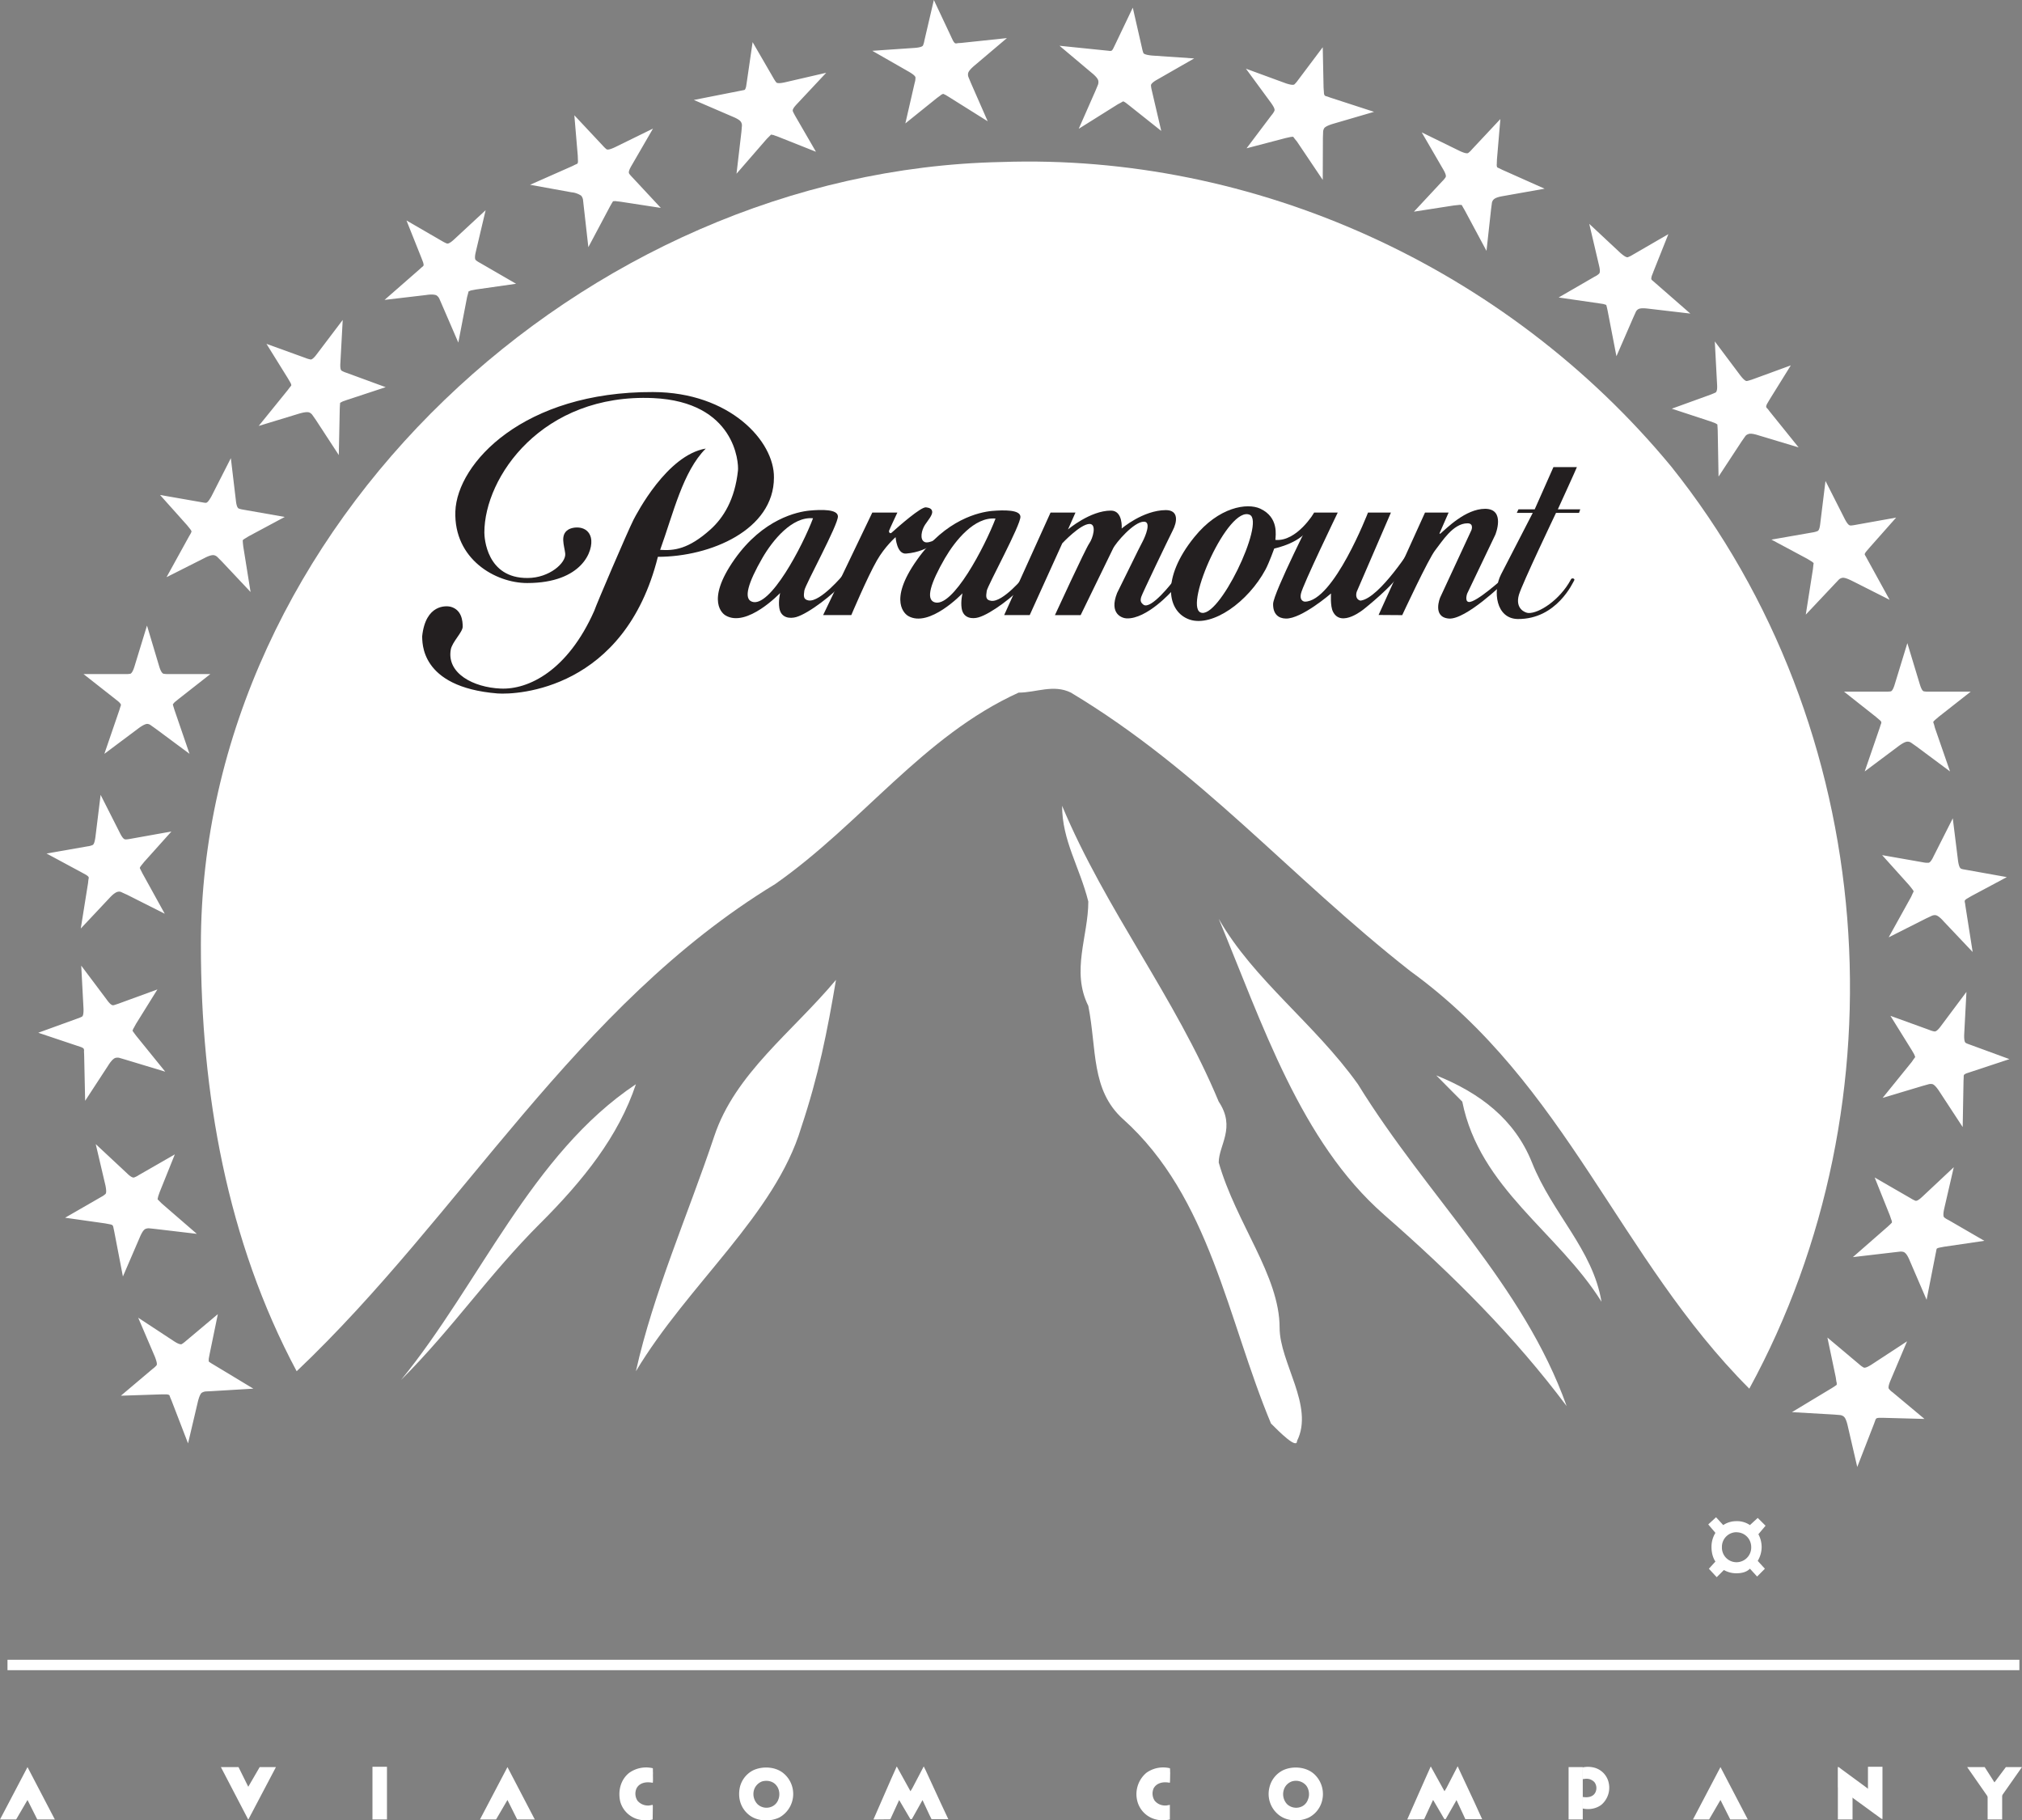
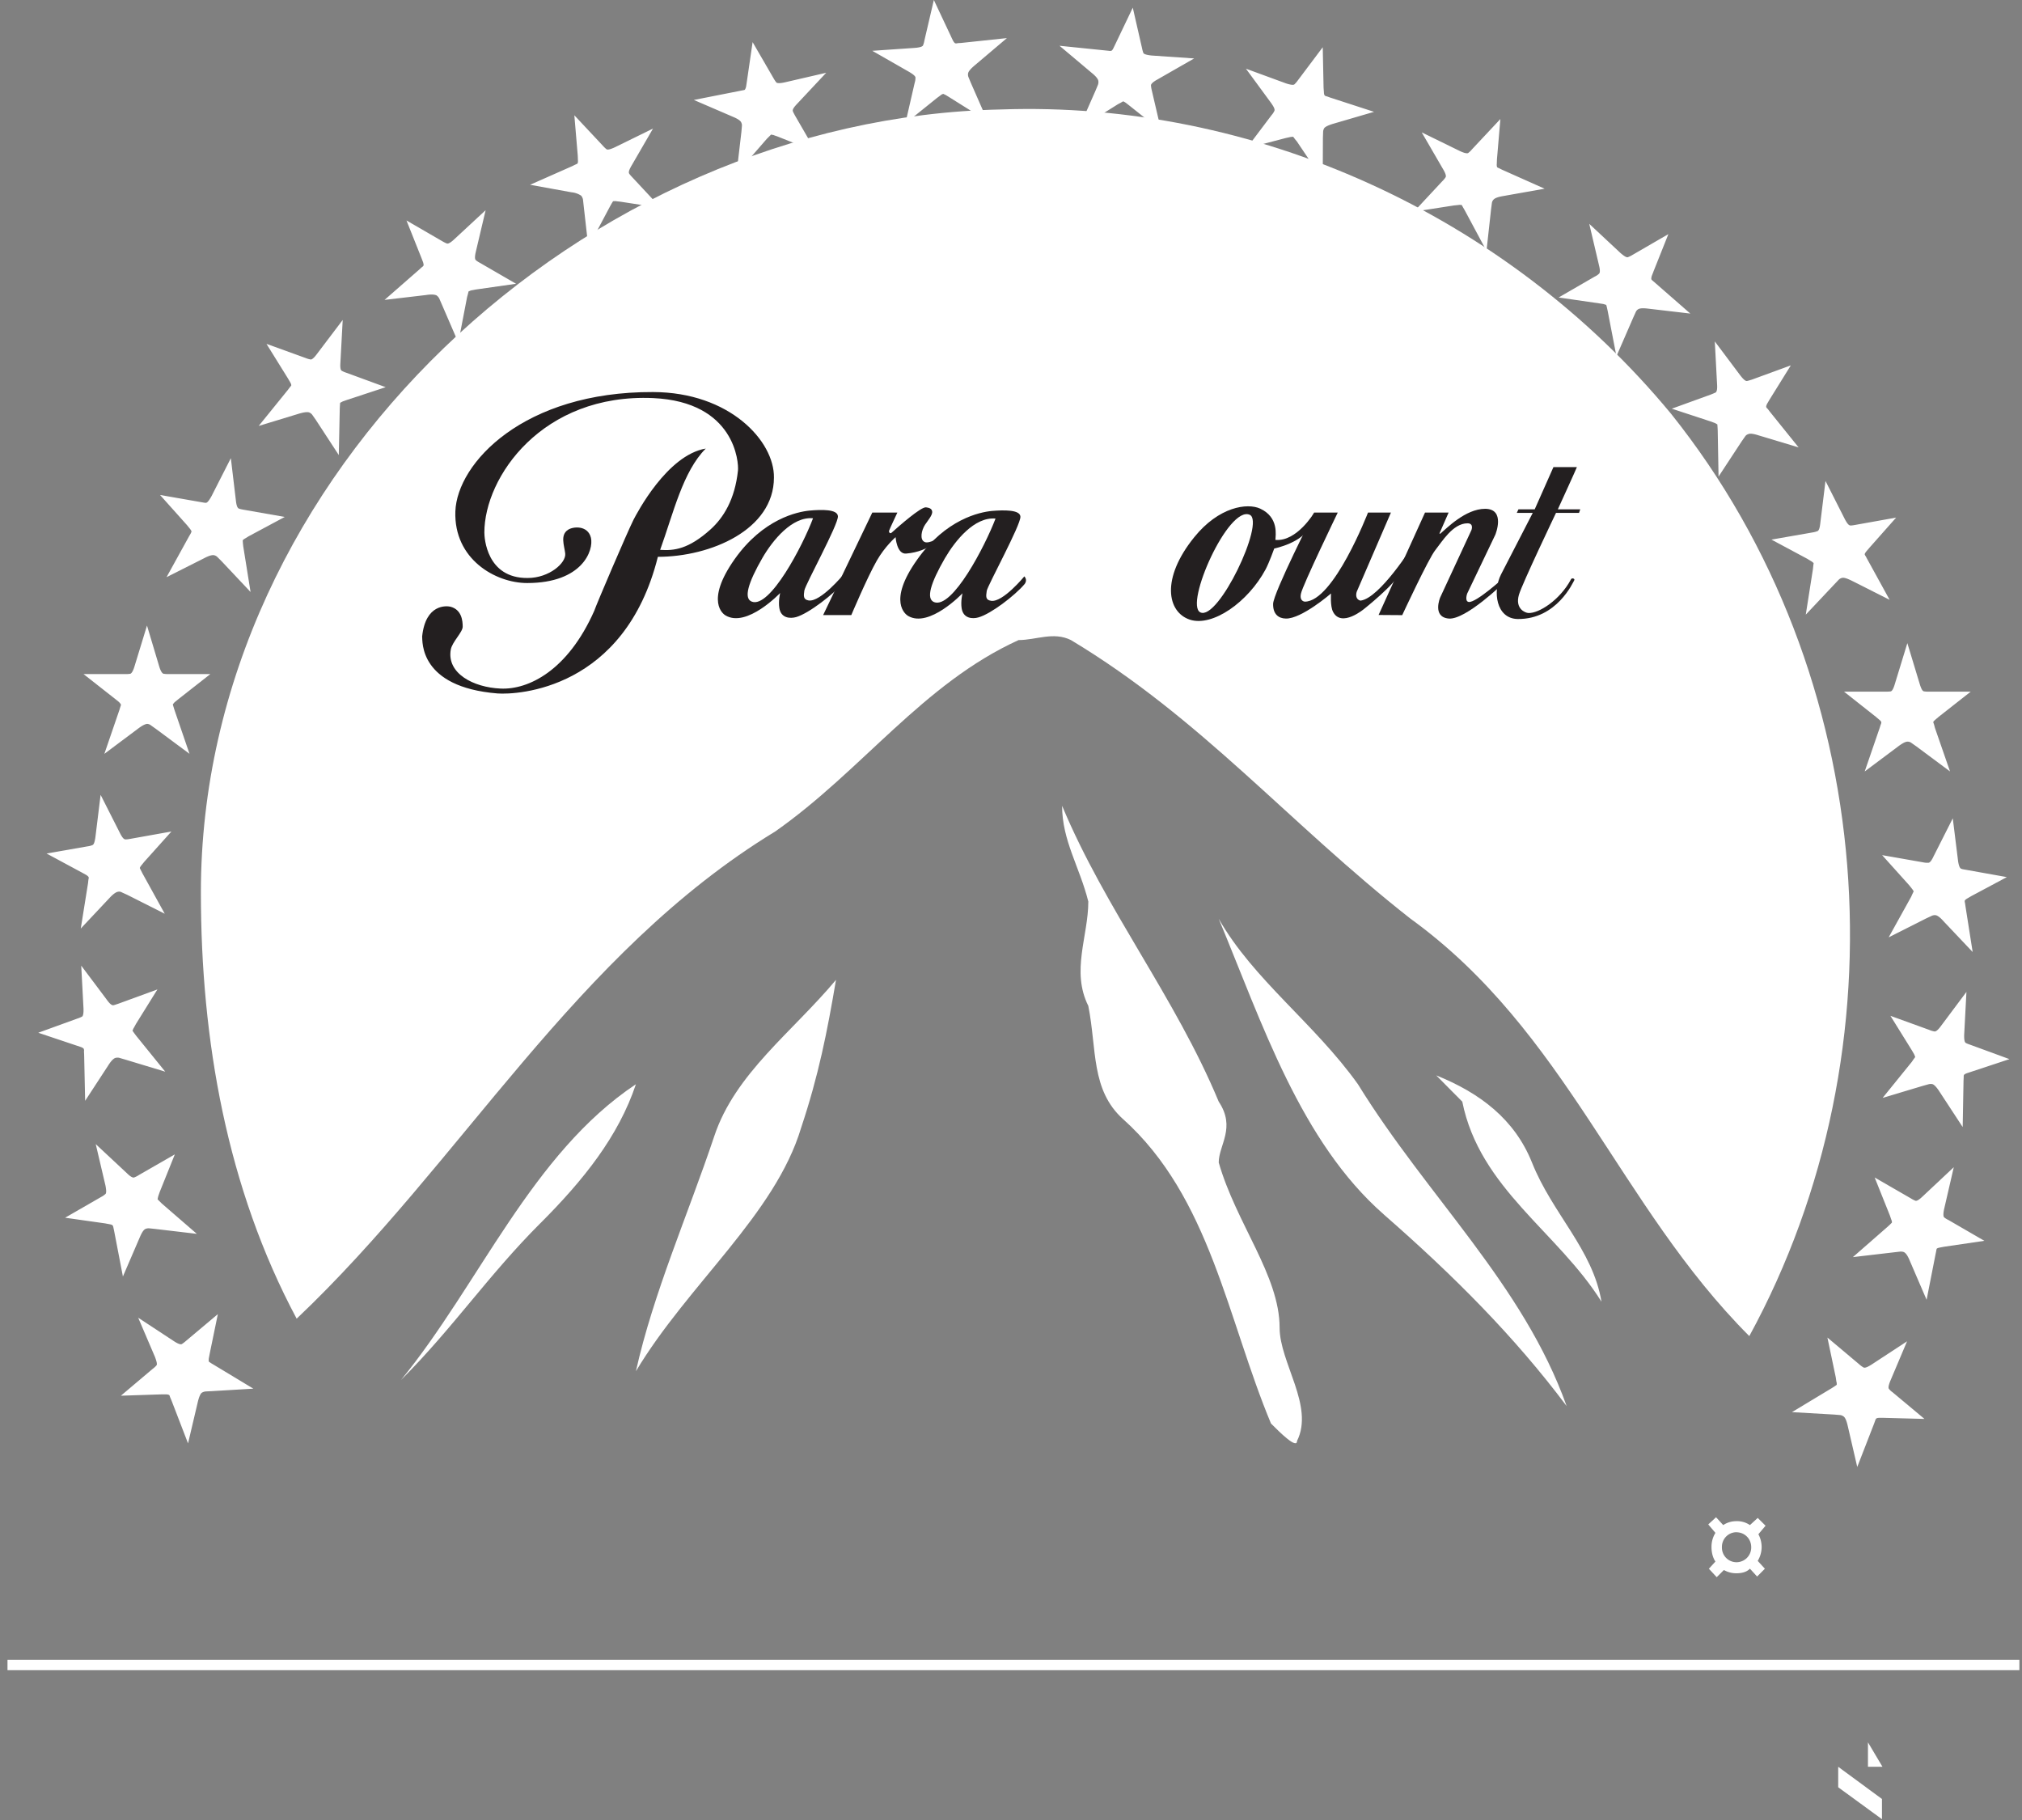
<svg xmlns="http://www.w3.org/2000/svg" xmlns:xlink="http://www.w3.org/1999/xlink" width="48.516" height="43.674">
  <rect width="100%" height="100%" fill="#808080" stroke="none" />
  <defs>
    <path id="a" d="m1.578-.656-.172-.188a.656.656 0 0 0 .094-.328.66.66 0 0 0-.078-.312l.172-.204-.188-.187-.187.172a.544.544 0 0 0-.328-.094.563.563 0 0 0-.313.094l-.172-.188-.187.172.172.203a.63.63 0 0 0-.094.344c0 .125.031.25.094.344l-.157.172.188.203.172-.172a.598.598 0 0 0 .297.078c.14 0 .25-.031.328-.11l.172.188zm-.687-.875c.203 0 .359.156.359.36a.354.354 0 0 1-.36.359.35.35 0 0 1-.343-.36.35.35 0 0 1 .344-.36zm0 0" />
  </defs>
-   <path fill="#fff" d="m22.352 43.645-.051-.102-.164-.352c-.008 0-.012.012-.016.02l-.203.363-.04.07h-.034l-.266-.453-.004-.004-.21.457-.009.004-.394.004v-.008l.421-.964.133-.297h.004l.324.586c0 .004.004.004.004.004l.047-.078.27-.516.043.086.355.77.192.41h-.403m-3.539-1.09c-.19-.172-.519-.192-.75-.078a.612.612 0 0 0-.312.414c-.05.25.023.492.223.652.195.156.507.168.73.059a.645.645 0 0 0 .11-1.047zm-.136.617a.29.29 0 0 1-.16.172.313.313 0 0 1-.34-.059.351.351 0 0 1-.086-.336.32.32 0 0 1 .195-.21c.125-.036.266-.005.344.097.074.09.09.23.047.336m-3.012-.402c-.027 0-.047-.008-.074-.008-.125-.012-.258.027-.317.144a.308.308 0 0 0 .024.297.33.33 0 0 0 .281.113l.082-.015.004.027-.004.324a.718.718 0 0 1-.375-.011.61.61 0 0 1-.402-.415c-.059-.253.004-.523.21-.69a.699.699 0 0 1 .551-.118l.02.004c.004.039 0 .078.004.113-.004.078.004.16-.004.235m19.496.875-.047-.102-.164-.352c-.012 0-.012.012-.015.02l-.207.363-.04.07h-.03l-.266-.453c-.004 0-.004-.004-.008-.004l-.211.457-.004.004-.399.004v-.008l.426-.964.133-.297h.004l.324.586c0 .004.004.004.004.004l.047-.078.266-.516h.004l.039.086.36.77.187.41h-.403m-3.637-1.09c-.195-.172-.523-.192-.75-.078a.617.617 0 0 0-.316.414.64.64 0 0 0 .227.652c.195.156.503.168.726.059a.62.62 0 0 0 .297-.348.652.652 0 0 0-.184-.7zm-.14.617a.284.284 0 0 1-.156.172.318.318 0 0 1-.344-.059c-.082-.086-.117-.215-.082-.336a.31.31 0 0 1 .195-.21.324.324 0 0 1 .344.097c.07.09.09.23.043.336m-3.313-.402c-.023 0-.047-.008-.07-.008-.125-.012-.258.027-.32.144a.309.309 0 0 0 .027.297c.07.082.168.121.281.113l.082-.015v.351a.716.716 0 0 1-.375-.012.61.61 0 0 1-.402-.414.669.669 0 0 1 .21-.691.69.69 0 0 1 .548-.117l.02.004c.007.039.003.078.007.113-.004.078 0 .16-.008.234m9.903.341a.226.226 0 0 0 .054.007c.102.008.207-.02.254-.117a.237.237 0 0 0-.02-.238.257.257 0 0 0-.222-.086l-.066.008v-.281a.602.602 0 0 1 .3.011.48.48 0 0 1 .32.332.539.539 0 0 1-.167.551c-.121.094-.285.125-.438.094l-.015-.004c-.008-.027-.004-.059-.008-.09.004-.062 0-.129.008-.187" />
-   <path fill="#fff" d="M37.637 43.652h.34v-1.257h-.34v1.257M5.3 42.395l.657 1.261.664-1.261h-.39l-.274.472-.234-.472H5.3m7.532 1.257-.656-1.257-.66 1.257h.386l.274-.468.234.468h.422m35.208-.875v.875h-.349v-.875h.348" />
-   <path fill="#fff" d="m47.2 42.395.655.94.66-.94h-.386l-.274.367-.234-.367H47.2m-5.263 1.257-.656-1.257-.66 1.257h.387l.273-.468.235.468h.421m-40.621 0L.66 42.395 0 43.652h.387l.273-.468.235.468h.421m7.969-1.265v1.265h-.348v-1.265h.348m35.165.59v.675h-.352v-1.265l.351.59" />
  <path fill="#fff" d="m44.105 42.387 1.051.773v.485l-1.05-.766v-.492" />
-   <path fill="#fff" d="M44.82 43.062v-.675h.348v1.261l-.348-.586m-40-20.39c0-10.027 9.184-18.578 19.203-18.785 6.055-.211 12.106 2.504 16.075 7.304 5.007 6.262 5.632 15.239 1.875 22.125-3.13-3.132-4.383-7.304-8.137-10.02-2.922-2.296-5.012-4.8-8.14-6.679-.419-.207-.837 0-1.255 0-2.296 1.043-3.757 3.133-5.843 4.594-4.801 2.922-7.516 7.93-11.48 11.687-1.673-3.132-2.298-6.68-2.298-10.226" />
+   <path fill="#fff" d="M44.82 43.062v-.675h.348l-.348-.586m-40-20.39c0-10.027 9.184-18.578 19.203-18.785 6.055-.211 12.106 2.504 16.075 7.304 5.007 6.262 5.632 15.239 1.875 22.125-3.13-3.132-4.383-7.304-8.137-10.02-2.922-2.296-5.012-4.8-8.14-6.679-.419-.207-.837 0-1.255 0-2.296 1.043-3.757 3.133-5.843 4.594-4.801 2.922-7.516 7.93-11.48 11.687-1.673-3.132-2.298-6.68-2.298-10.226" />
  <path fill="#fff" d="M17.137 27.262c.5-1.508 1.879-2.504 2.922-3.754-.211 1.25-.418 2.293-.836 3.547-.625 2.086-2.715 3.757-3.965 5.843.418-1.878 1.25-3.757 1.879-5.636m-4.177 2.09c-1.25 1.25-2.085 2.503-3.339 3.757 1.879-2.297 3.133-5.43 5.637-7.097-.418 1.25-1.254 2.297-2.297 3.34m13.984-2.504c-.773-.7-.625-1.672-.832-2.715-.418-.836 0-1.672 0-2.504-.21-.836-.629-1.461-.629-2.297 1.047 2.504 2.715 4.59 3.758 7.098.418.625 0 1.043 0 1.46.418 1.462 1.461 2.712 1.461 3.965 0 .836.836 1.88.418 2.715 0 .207-.418-.21-.625-.418-1.047-2.507-1.46-5.43-3.55-7.304m6.261 2.292c-2-1.75-2.922-4.59-3.965-7.097.836 1.465 2.297 2.508 3.34 3.969 1.672 2.71 3.965 4.8 5.008 7.722-1.25-1.668-2.711-3.132-4.383-4.593m3.551-1.251c.488 1.227 1.46 2.087 1.668 3.34-1.043-1.671-2.922-2.714-3.34-4.8-.207-.211-.418-.418-.625-.63 1.043.419 1.879 1.048 2.297 2.09" />
  <path fill="none" stroke="#fff" stroke-width=".25" d="M.18 39.945h48.273" />
  <path fill="#231f20" d="M37.836 11.207h-.563l-.449 1.012h-.39l-.04.086h.383s-.484.941-.761 1.476c-.204.399-.122 1.063.402 1.07.937.009 1.328-.886 1.355-.93.024-.038-.066-.073-.085-.01-.262.484-.762.808-1.016.796-.074-.004-.324-.098-.227-.437.078-.266.89-1.965.89-1.965h.552l.03-.086h-.538s.457-1 .457-1.012m-16.906 1.09-1.18 2.46h.676s.386-.913.613-1.308c.191-.336.45-.562.45-.562s.027.414.253.394c.582-.047.848-.406.848-.406s-.293.18-.403.129c-.125-.055-.078-.281.008-.414.09-.13.16-.211.172-.293.008-.113-.109-.117-.148-.125-.121-.016-.649.45-.828.61-.031.027-.067-.005-.059-.048.012-.039.2-.437.2-.437h-.602m-5.262-2.891c1.844.004 2.914 1.18 2.902 2.051 0 1.254-1.52 1.902-2.785 1.902-.797 3.188-3.37 3.313-3.848 3.278-1.89-.153-1.796-1.258-1.808-1.367.082-.786.586-.735.676-.715.277.07.297.347.297.48s-.254.367-.286.55c-.101.571.543.907 1.196.935.668.03 1.61-.43 2.246-1.864.05-.152.789-1.879.941-2.183.078-.149.805-1.555 1.735-1.711-.551.554-.774 1.543-1.094 2.43.328.023.676-.012 1.207-.489.312-.281.586-.719.66-1.414.02-.187-.066-1.648-2.035-1.738-2.66-.117-4.05 1.894-4.05 3.226 0 .121.05 1.098 1.038 1.09.52 0 .93-.363.902-.59-.023-.191-.125-.441.067-.566.121-.082.476-.113.55.191.071.297-.202 1.086-1.53 1.086-.762 0-1.762-.574-1.723-1.718.043-1.16 1.636-2.875 4.742-2.864" />
  <path fill="#231f20" d="M19.3 14.164c-.019.133-.03.219.102.242.285.043.832-.617.832-.617s.09.086 0 .191c-.222.266-.828.739-1.132.825-.141.039-.364.03-.403-.22-.027-.167.02-.358.02-.358s-.797.84-1.309.539c-.05-.028-.5-.332.215-1.348.687-.973 1.512-1.14 1.797-1.168.293-.027.676-.035.683.137.012.195-.785 1.644-.804 1.777zm-1.003-.785c-.352.61-.457.98-.258 1.055.434.168 1.223-1.344 1.469-2-.504-.047-.969.53-1.211.945m5.379.797c-.02.133-.031.219.105.238.281.043.797-.586.797-.586s.09.086 0 .192c-.226.265-.797.707-1.101.792-.137.04-.364.032-.403-.218-.027-.168.02-.36.02-.36s-.797.84-1.305.543c-.05-.03-.504-.336.215-1.347.687-.977 1.508-1.145 1.797-1.172.289-.024.676-.031.683.137.012.195-.785 1.648-.808 1.78zm-1-.79c-.352.61-.461.981-.262 1.06.438.167 1.223-1.348 1.473-2.005-.508-.046-.969.532-1.211.946" />
-   <path fill="#231f20" d="m25.207 12.297-1.113 2.46h.613l.781-1.722s.434-.465.657-.465c.175.004.078.344-.008.465-.09.125-.825 1.723-.825 1.723h.617s.715-1.465.778-1.598c.062-.133.5-.648.742-.644.18 0 .035.347-.035.48-.074.133-.441.895-.61 1.23-.203.512.13.606.227.61.488.02 1.086-.652 1.086-.652l.016-.22s-.516.673-.696.544c-.066-.051-.082-.094-.054-.188.011-.054.66-1.406.754-1.59.105-.199.156-.492-.165-.492-.55.004-1.058.442-1.058.442s.035-.43-.258-.43c-.5 0-1.031.453-1.031.453l.18-.406h-.598" />
  <path fill="#231f20" d="M30.602 12.953c.515.047.93-.652.93-.652s-.083.258-.106.316c-.145.399-.852.543-.852.543s-.117.328-.207.5c-.422.785-1.27 1.383-1.816 1.207-.547-.18-.7-.988.105-1.98.586-.727 1.27-.828 1.582-.684.453.211.367.649.364.75zM28.8 14.691c.43.215 1.562-2.168 1.187-2.34-.515-.234-1.57 2.149-1.187 2.34" />
  <path fill="#231f20" d="M32.098 12.297s-.844 1.746-.883 1.945c-.043.2.11.192.094.192.69 0 1.515-2.137 1.515-2.137h.55s-.792 1.836-.82 1.898c-.027.082-.019.188.087.215.46-.047 1.265-1.332 1.265-1.332s-.285.598-.316.668c-.125.281-.856.86-.856.86s-.55.464-.75.07c-.07-.137-.047-.438-.047-.438s-.71.614-1.086.602c-.175-.004-.308-.106-.304-.352.008-.27.984-2.191.984-2.191h.567" />
  <path fill="#231f20" d="m34.758 12.297-.219.5s.008.02.027 0c.137-.113.594-.59 1.07-.59.497.004.243.621.243.621l-.676 1.414s-.066.188.04.2c.179.019.839-.583.839-.583l.004.121s-.918.895-1.324.86c-.403-.035-.207-.504-.207-.504l.75-1.617s.066-.164-.094-.164c-.351 0-.617.449-.773.644-.157.192-.793 1.559-.793 1.559l-.567-.004 1.114-2.457h.566" />
  <use xlink:href="#a" width="100%" height="100%" x="270.453" y="402.437" fill="#fff" transform="translate(-229.684 -364.145)" />
  <path fill="#fff" d="M2.004 16.172h1a.6.6 0 0 0 .125-.008c.031-.012.066-.07.098-.176l.3-.98.293.98c.032.106.067.164.102.176a.658.658 0 0 0 .125.008h1l-.766.601-.082.067a.23.23 0 0 0-.039.043c-.008.008-.012.015-.012.023l.016.055.023.074.36 1.05-.809-.6-.117-.083a.155.155 0 0 0-.09-.035c-.05.004-.125.043-.222.117l-.805.602.36-1.05.023-.075c.008-.023.015-.043.015-.05 0-.016-.02-.04-.05-.071l-.082-.066-.766-.602m-.887 4.305.985-.172a.426.426 0 0 0 .12-.032c.032-.015.051-.078.067-.187l.125-1.016.461.91c.05.102.094.157.129.157.015.004.058 0 .125-.012l.984-.176-.652.727-.066.082a.195.195 0 0 0-.032.047c-.008.011-.008.02-.008.023l.063.125.535.969-.898-.453-.13-.059a.13.13 0 0 0-.097-.015c-.047.008-.117.058-.2.148l-.69.734.175-1.093.008-.078c.008-.028.008-.047.008-.055-.004-.016-.023-.035-.059-.059l-.097-.054-.856-.461m46.18 1.023-.094.055c-.039.023-.058.043-.062.058 0 .012 0 .028.008.055l.011.078.172 1.094-.691-.73c-.082-.094-.149-.145-.195-.153a.177.177 0 0 0-.098.016l-.133.062-.898.453.539-.972.03-.067.028-.058c.004-.004 0-.012-.004-.02a.566.566 0 0 0-.035-.05l-.066-.083-.649-.722.98.172a.48.48 0 0 0 .13.011c.035 0 .078-.054.125-.156l.46-.91.126 1.015c.015.11.039.172.066.188.012.012.055.02.121.031l.984.176-.855.457M.918 24.777l.937-.34a.653.653 0 0 0 .118-.05c.023-.02.035-.086.03-.2l-.054-1.02.613.817c.067.094.118.137.153.133.02 0 .058-.015.12-.035l.942-.344-.515.828-.051.094c-.012.016-.016.031-.024.05-.008.013-.008.02-.004.024l.036.051.047.063.699.863-.969-.293-.137-.04a.198.198 0 0 0-.097.005c-.047.02-.102.078-.168.183l-.551.844-.024-1.11-.004-.077a.101.101 0 0 0-.004-.055c-.004-.016-.027-.031-.066-.047l-.105-.035-.922-.309m46.375.938-.106.035c-.039.016-.062.031-.066.047-.004.008-.004.027-.004.055l-.004.078-.02 1.11-.55-.84c-.067-.106-.125-.169-.168-.188a.201.201 0 0 0-.098 0l-.14.039-.965.289.699-.863.043-.063.035-.047a.024.024 0 0 0 0-.023l-.023-.055-.055-.094-.512-.824.938.34a.512.512 0 0 0 .12.035c.036.004.087-.039.153-.129l.613-.82-.054 1.023c-.004.11.008.176.031.196.012.011.05.027.117.05l.938.344-.922.305m-45.731 3.5.868-.5a.471.471 0 0 0 .101-.07c.024-.024.02-.094 0-.2l-.234-.996.746.696c.082.082.14.113.172.105a.508.508 0 0 0 .117-.059l.863-.496-.363.903-.035.101a.938.938 0 0 0-.012.055c-.004.012-.004.02 0 .023l.098.098.84.727-1-.118-.145-.015a.19.19 0 0 0-.098.02c-.043.027-.085.097-.132.21l-.399.926-.21-1.09-.016-.074a.193.193 0 0 0-.016-.055c-.008-.015-.031-.027-.078-.035l-.106-.02-.96-.136m45.089.695-.105.02c-.043.008-.07.02-.078.03a.37.37 0 0 0-.012.056l-.016.078-.214 1.09-.399-.926c-.047-.117-.09-.184-.133-.211-.023-.016-.058-.02-.097-.02l-.14.016-1 .117.835-.73.055-.051.043-.043c.004-.004.004-.012.004-.024a.202.202 0 0 0-.016-.054l-.035-.102-.363-.906.867.5a.612.612 0 0 0 .113.058c.035.008.09-.027.172-.105l.746-.7-.23.997c-.024.11-.024.176-.004.203a.446.446 0 0 0 .105.066l.863.5-.96.141M2.902 33.484l.762-.644a.56.56 0 0 0 .094-.086c.015-.031 0-.094-.04-.2l-.402-.94.856.562c.094.062.16.086.191.07a.797.797 0 0 0 .102-.078l.762-.64-.196.952-.02.106c-.003.016-.003.039-.003.059 0 .011 0 .019.004.023l.05.035.067.04.95.573-1.005.06-.144.007a.223.223 0 0 0-.094.035c-.035.035-.066.114-.094.235l-.23.976-.399-1.035-.03-.07c-.009-.024-.012-.043-.02-.051-.012-.012-.04-.02-.082-.02h-.11l-.968.032m42.3.531h-.105c-.047 0-.07.008-.082.02a.152.152 0 0 0-.024.05l-.027.074-.402 1.035-.227-.98c-.027-.121-.059-.2-.098-.23a.17.17 0 0 0-.09-.036l-.144-.012-1.008-.058.953-.574.063-.04.05-.035c.009-.004.009-.011.009-.023 0-.02 0-.04-.008-.055l-.016-.11-.2-.952.766.644a.565.565 0 0 0 .102.074c.031.016.094-.008.191-.07l.852-.558-.398.941c-.043.102-.055.168-.04.195a.372.372 0 0 0 .09.086l.766.64-.973-.026M3.84 11.875l.984.172c.067.012.11.02.125.015.031-.008.07-.058.125-.156l.465-.914.121 1.016c.012.113.035.176.067.191.015.008.058.02.125.031l.98.172-.86.461-.09.055a.35.35 0 0 0-.046.031c-.008.008-.012.012-.012.02l.004.062.008.074.176 1.098-.691-.734-.102-.102a.158.158 0 0 0-.086-.047c-.05-.008-.129.016-.238.074l-.899.453.536-.972.039-.067a.46.46 0 0 0 .023-.05c.004-.016-.012-.04-.039-.075l-.066-.082-.649-.726M6.395 8.25l.94.34a.572.572 0 0 0 .122.035c.031 0 .082-.043.148-.133l.618-.816-.055 1.02c-.008.113 0 .179.031.199a.635.635 0 0 0 .117.05l.938.344-.926.305-.101.035-.051.027c-.008.004-.016.008-.016.016l-.004.059-.004.078-.023 1.109-.551-.844-.082-.117a.17.17 0 0 0-.078-.062c-.047-.016-.13-.004-.246.03l-.965.294.7-.864.046-.062c.02-.02.027-.035.035-.043.004-.016-.004-.043-.027-.082l-.055-.094-.512-.824m3.36-2.96.863.5c.059.034.098.05.113.054.032.004.09-.028.172-.106l.75-.695-.234.992c-.027.11-.027.18-.004.203.012.012.047.04.105.07l.864.5-.961.137-.106.02a.16.16 0 0 0-.054.02c-.012 0-.016.003-.02.011l-.015.059-.02.074-.21 1.09-.4-.926-.058-.133a.206.206 0 0 0-.066-.074c-.043-.02-.125-.028-.25-.008l-.996.117.835-.73.055-.051a.144.144 0 0 0 .043-.04c.008-.011.004-.038-.008-.081l-.039-.102-.36-.902M39.672 6.52l-.04.101c-.01.043-.015.07-.007.082.004.012.02.023.039.04l.058.05.836.73-1-.117c-.12-.015-.203-.015-.25.012a.152.152 0 0 0-.062.074l-.059.13-.402.925-.211-1.09-.016-.074-.015-.059c-.004-.008-.008-.011-.02-.015-.02-.004-.039-.012-.054-.016l-.106-.016-.965-.14.864-.5a.382.382 0 0 0 .105-.07c.027-.024.027-.09 0-.2l-.234-.996.75.7c.082.07.136.105.172.101a.61.61 0 0 0 .113-.055l.863-.5-.36.903m-25.89-3.754.684.73a.68.68 0 0 0 .09.086c.03.016.093 0 .195-.047l.918-.45-.512.884c-.058.097-.078.16-.062.191.008.016.035.05.082.098l.68.73-.962-.148-.105-.012a.145.145 0 0 0-.059 0c-.011-.004-.02 0-.023.004l-.031.05-.04.071-.519.977-.113-1-.016-.145a.216.216 0 0 0-.043-.09.501.501 0 0 0-.234-.082l-.992-.18 1.015-.449.07-.035c.024-.008.04-.02.051-.023.008-.012.016-.04.012-.082l-.004-.11-.082-.968m22.137 1.058-.004.11c-.004.043.004.07.012.082.011.004.027.015.05.023l.07.035 1.016.453-.992.176c-.12.02-.199.047-.234.086a.147.147 0 0 0-.04.086l-.019.144-.11 1-.523-.976-.039-.067-.03-.054a.024.024 0 0 0-.024-.004.126.126 0 0 0-.055 0l-.11.011-.96.149.68-.73a.505.505 0 0 0 .081-.098c.016-.031-.004-.094-.062-.192l-.512-.882.918.449c.102.047.168.062.195.047a.502.502 0 0 0 .09-.086l.684-.73-.082.968M18.059 1.012l.5.863a.757.757 0 0 0 .07.105c.023.02.09.02.2-.004l.995-.23-.699.746c-.078.082-.113.137-.102.172.004.02.024.055.055.113l.5.864-.906-.36-.098-.035a.128.128 0 0 0-.058-.012c-.008-.008-.016-.008-.02 0l-.098.098-.726.836.117-1 .012-.14a.158.158 0 0 0-.02-.098c-.023-.043-.093-.086-.207-.133l-.926-.399 1.09-.215.074-.015a.337.337 0 0 0 .055-.012c.012-.008.024-.035.035-.078l.016-.105.14-.961m13.7 1.093.008.11c0 .043.012.07.023.078.008.008.024.016.051.02l.074.027 1.055.343-.965.282c-.121.035-.195.07-.227.105a.178.178 0 0 0-.03.094l-.005.144-.004 1.008-.62-.922-.048-.058-.035-.047c-.004-.008-.015-.008-.023-.008-.024.004-.043.004-.059.008l-.105.023-.938.246.598-.793a.446.446 0 0 0 .07-.105c.016-.035-.012-.094-.078-.188l-.605-.824.96.352c.106.035.172.043.2.027a.638.638 0 0 0 .082-.094l.601-.8.02.972M27.18.184l.222.972a.726.726 0 0 0 .035.121c.02.024.082.043.196.055l1.02.07-.887.508c-.098.055-.149.102-.149.137 0 .015.004.058.02.125l.226.969-.762-.606-.085-.066c-.012-.008-.028-.02-.047-.028-.008-.008-.016-.008-.024-.008l-.054.032-.067.035-.941.59.406-.922.055-.133a.186.186 0 0 0 .008-.102c-.012-.046-.063-.109-.16-.187l-.77-.648 1.106.113.078.008a.12.12 0 0 0 .054 0c.016 0 .036-.024.055-.063l.047-.097.418-.875m-4.36.695.047.098c.024.039.04.058.055.062.012.004.031.004.059-.004l.074-.004L24.16.914l-.77.652c-.093.078-.148.14-.16.188a.166.166 0 0 0 .008.097l.055.133.406.926-.941-.59-.066-.04-.055-.026c-.008-.004-.012 0-.02.004a.128.128 0 0 0-.05.03l-.086.063-.758.61.223-.97a.427.427 0 0 0 .02-.128c0-.035-.052-.078-.15-.137l-.886-.507 1.02-.07c.113-.009.175-.028.195-.055a.522.522 0 0 0 .035-.122L22.407 0l.414.879M42.457 9.59l-.055.094c-.02.039-.027.066-.023.082a.107.107 0 0 0 .035.043l.047.062.695.863-.96-.289c-.122-.039-.204-.05-.247-.03a.14.14 0 0 0-.078.058l-.082.117-.554.844-.02-1.11-.004-.074-.004-.062c0-.008-.008-.012-.02-.016a.213.213 0 0 0-.05-.027l-.098-.036-.926-.304.938-.34c.062-.024.101-.043.117-.05.027-.024.04-.087.031-.204l-.054-1.02.613.817c.07.09.12.133.152.133.016 0 .055-.012.121-.032l.938-.343-.512.824m2.395 3.555-.07.082c-.028.035-.04.058-.04.074a.228.228 0 0 0 .027.05l.036.067.535.973-.899-.454c-.109-.054-.187-.082-.234-.074a.156.156 0 0 0-.09.047l-.097.102-.692.734.172-1.094.008-.078.008-.058c0-.008-.004-.016-.016-.02a.182.182 0 0 0-.047-.035l-.09-.055-.859-.46.985-.172a.535.535 0 0 0 .12-.032c.036-.015.055-.078.067-.187l.125-1.016.461.91c.05.098.094.153.129.157.016.004.055 0 .121-.012l.984-.176-.644.727m-.606 3.449h1c.066 0 .11-.004.125-.008.031-.012.063-.07.094-.176l.3-.98.297.98c.032.105.063.168.098.176a.68.68 0 0 0 .13.008h.995l-.765.601-.082.07c-.012.012-.028.024-.04.04-.008.008-.011.015-.011.023l.02.059.019.074.363 1.047-.809-.602-.117-.082a.15.15 0 0 0-.093-.031c-.051 0-.125.04-.223.113l-.805.602.36-1.047.023-.074a.147.147 0 0 0 .016-.055c0-.016-.016-.039-.051-.066l-.082-.07-.762-.602" />
</svg>